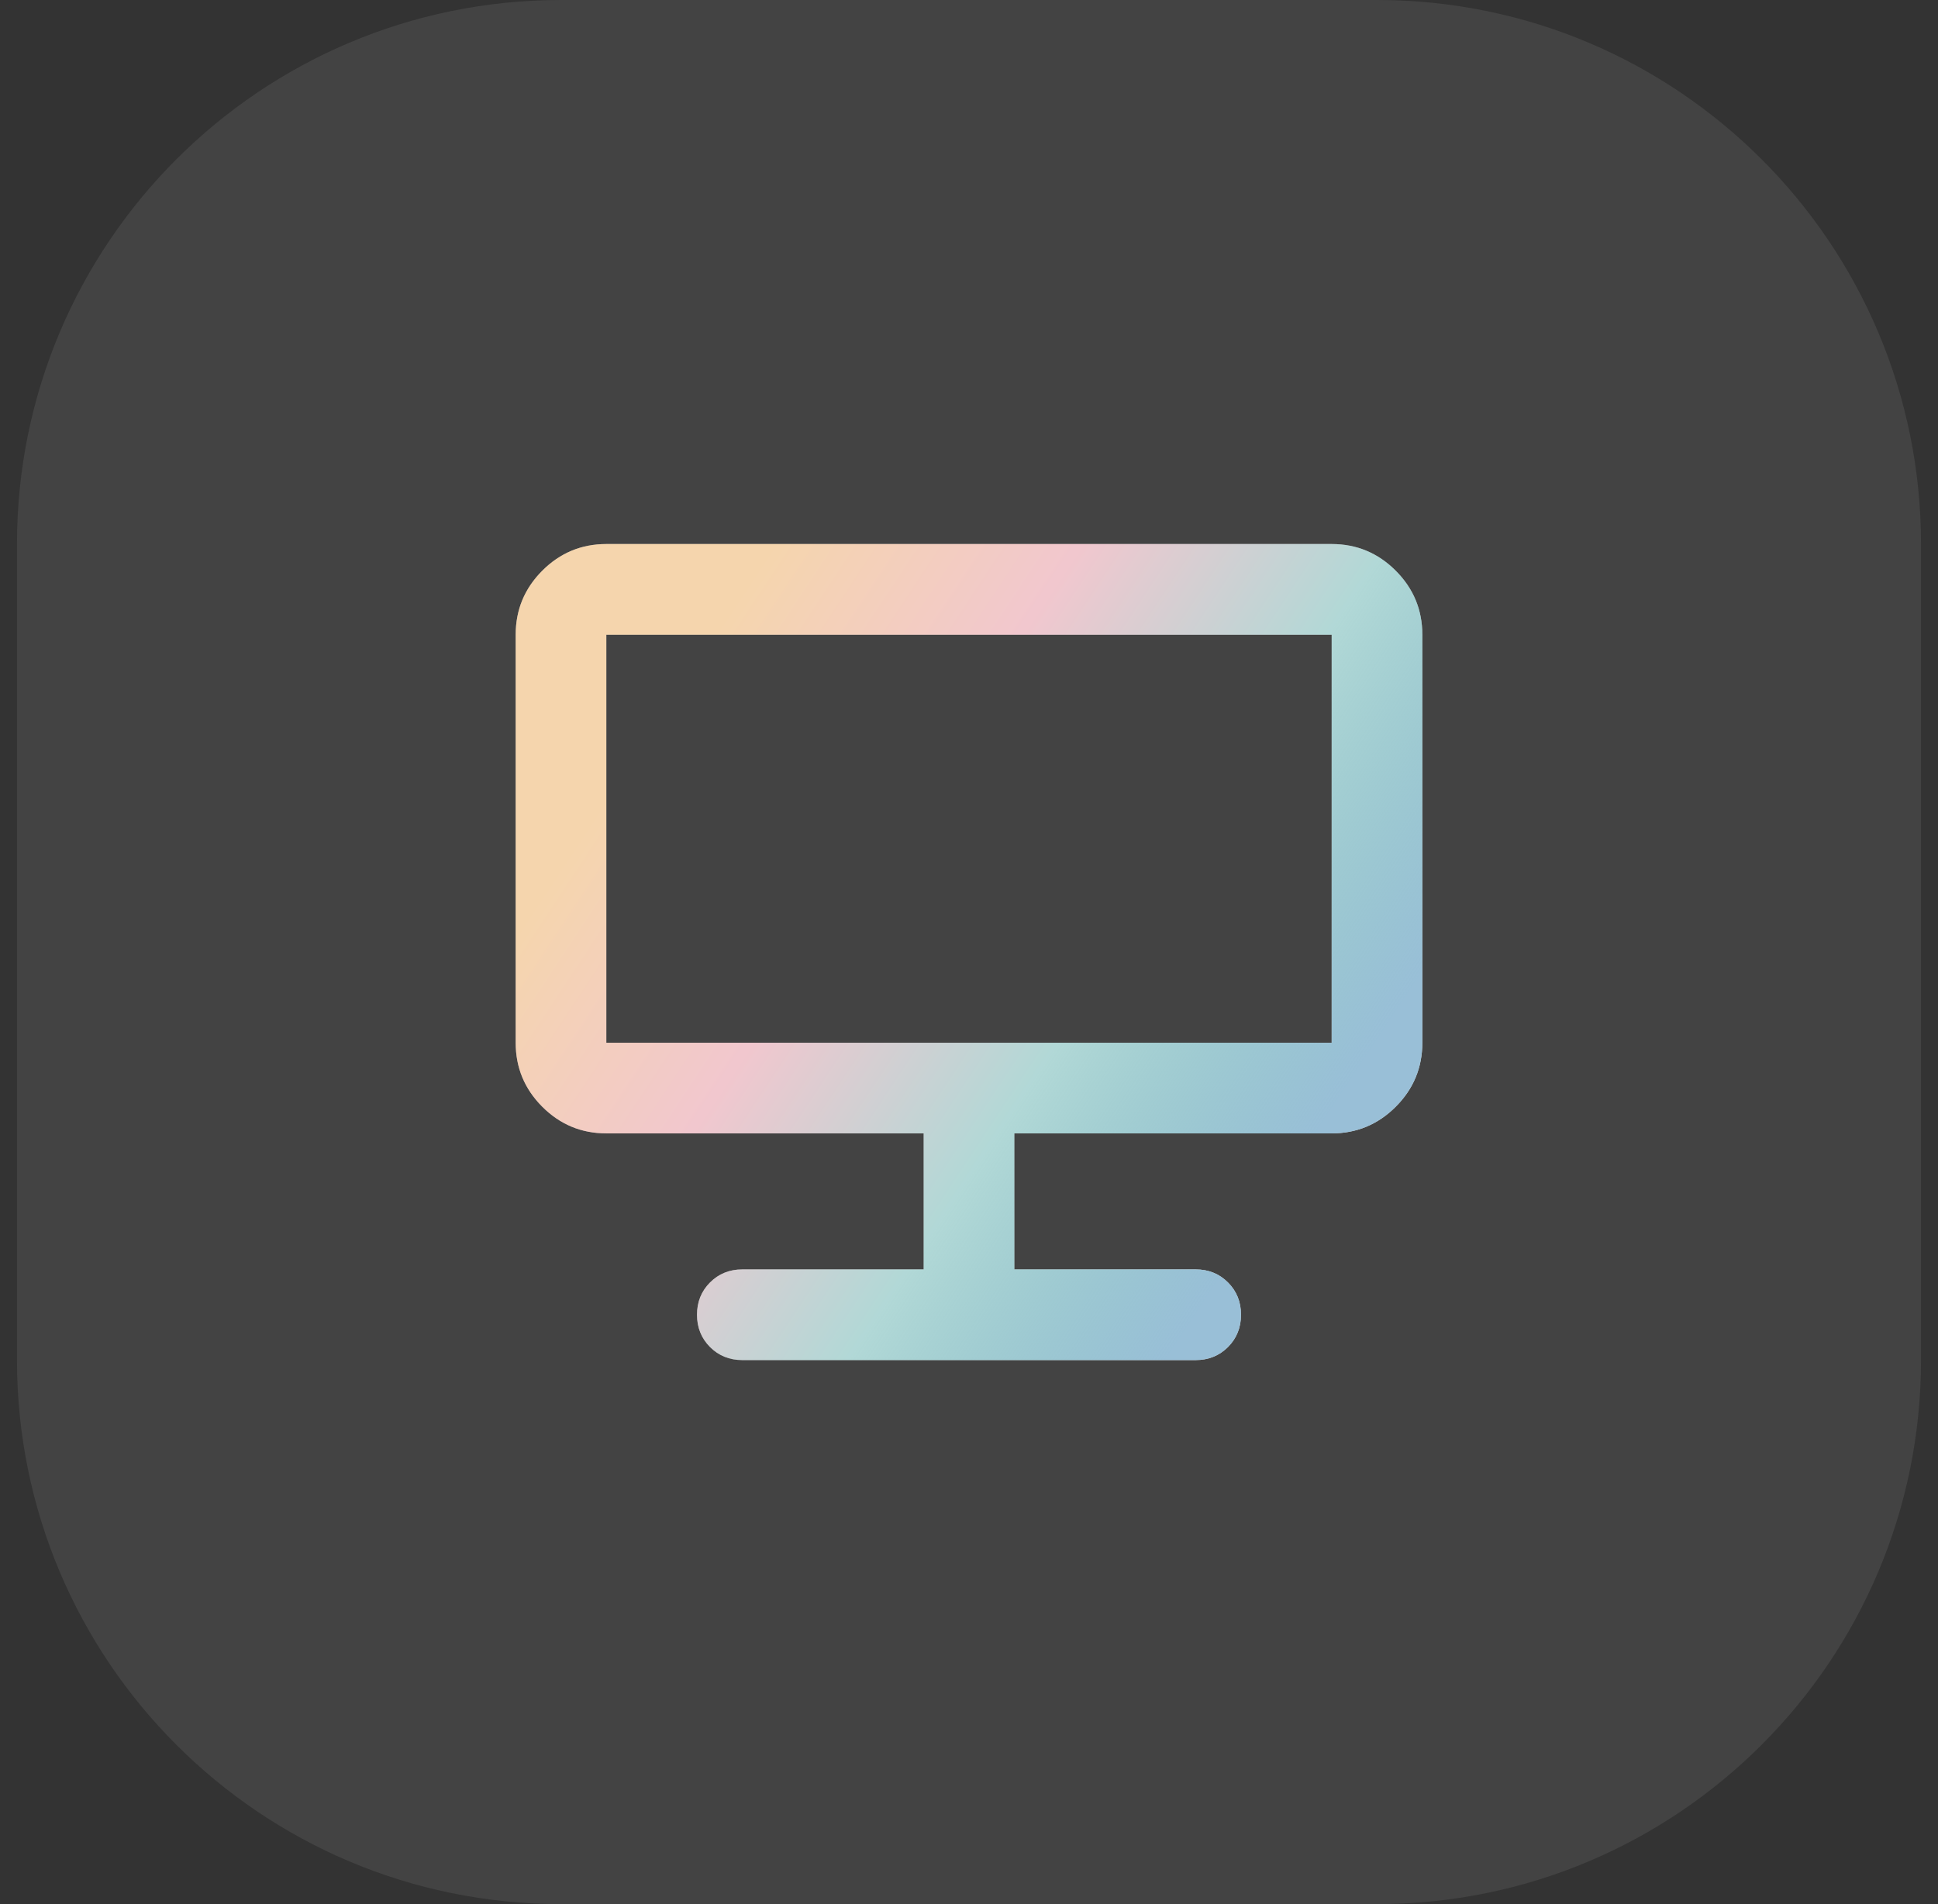
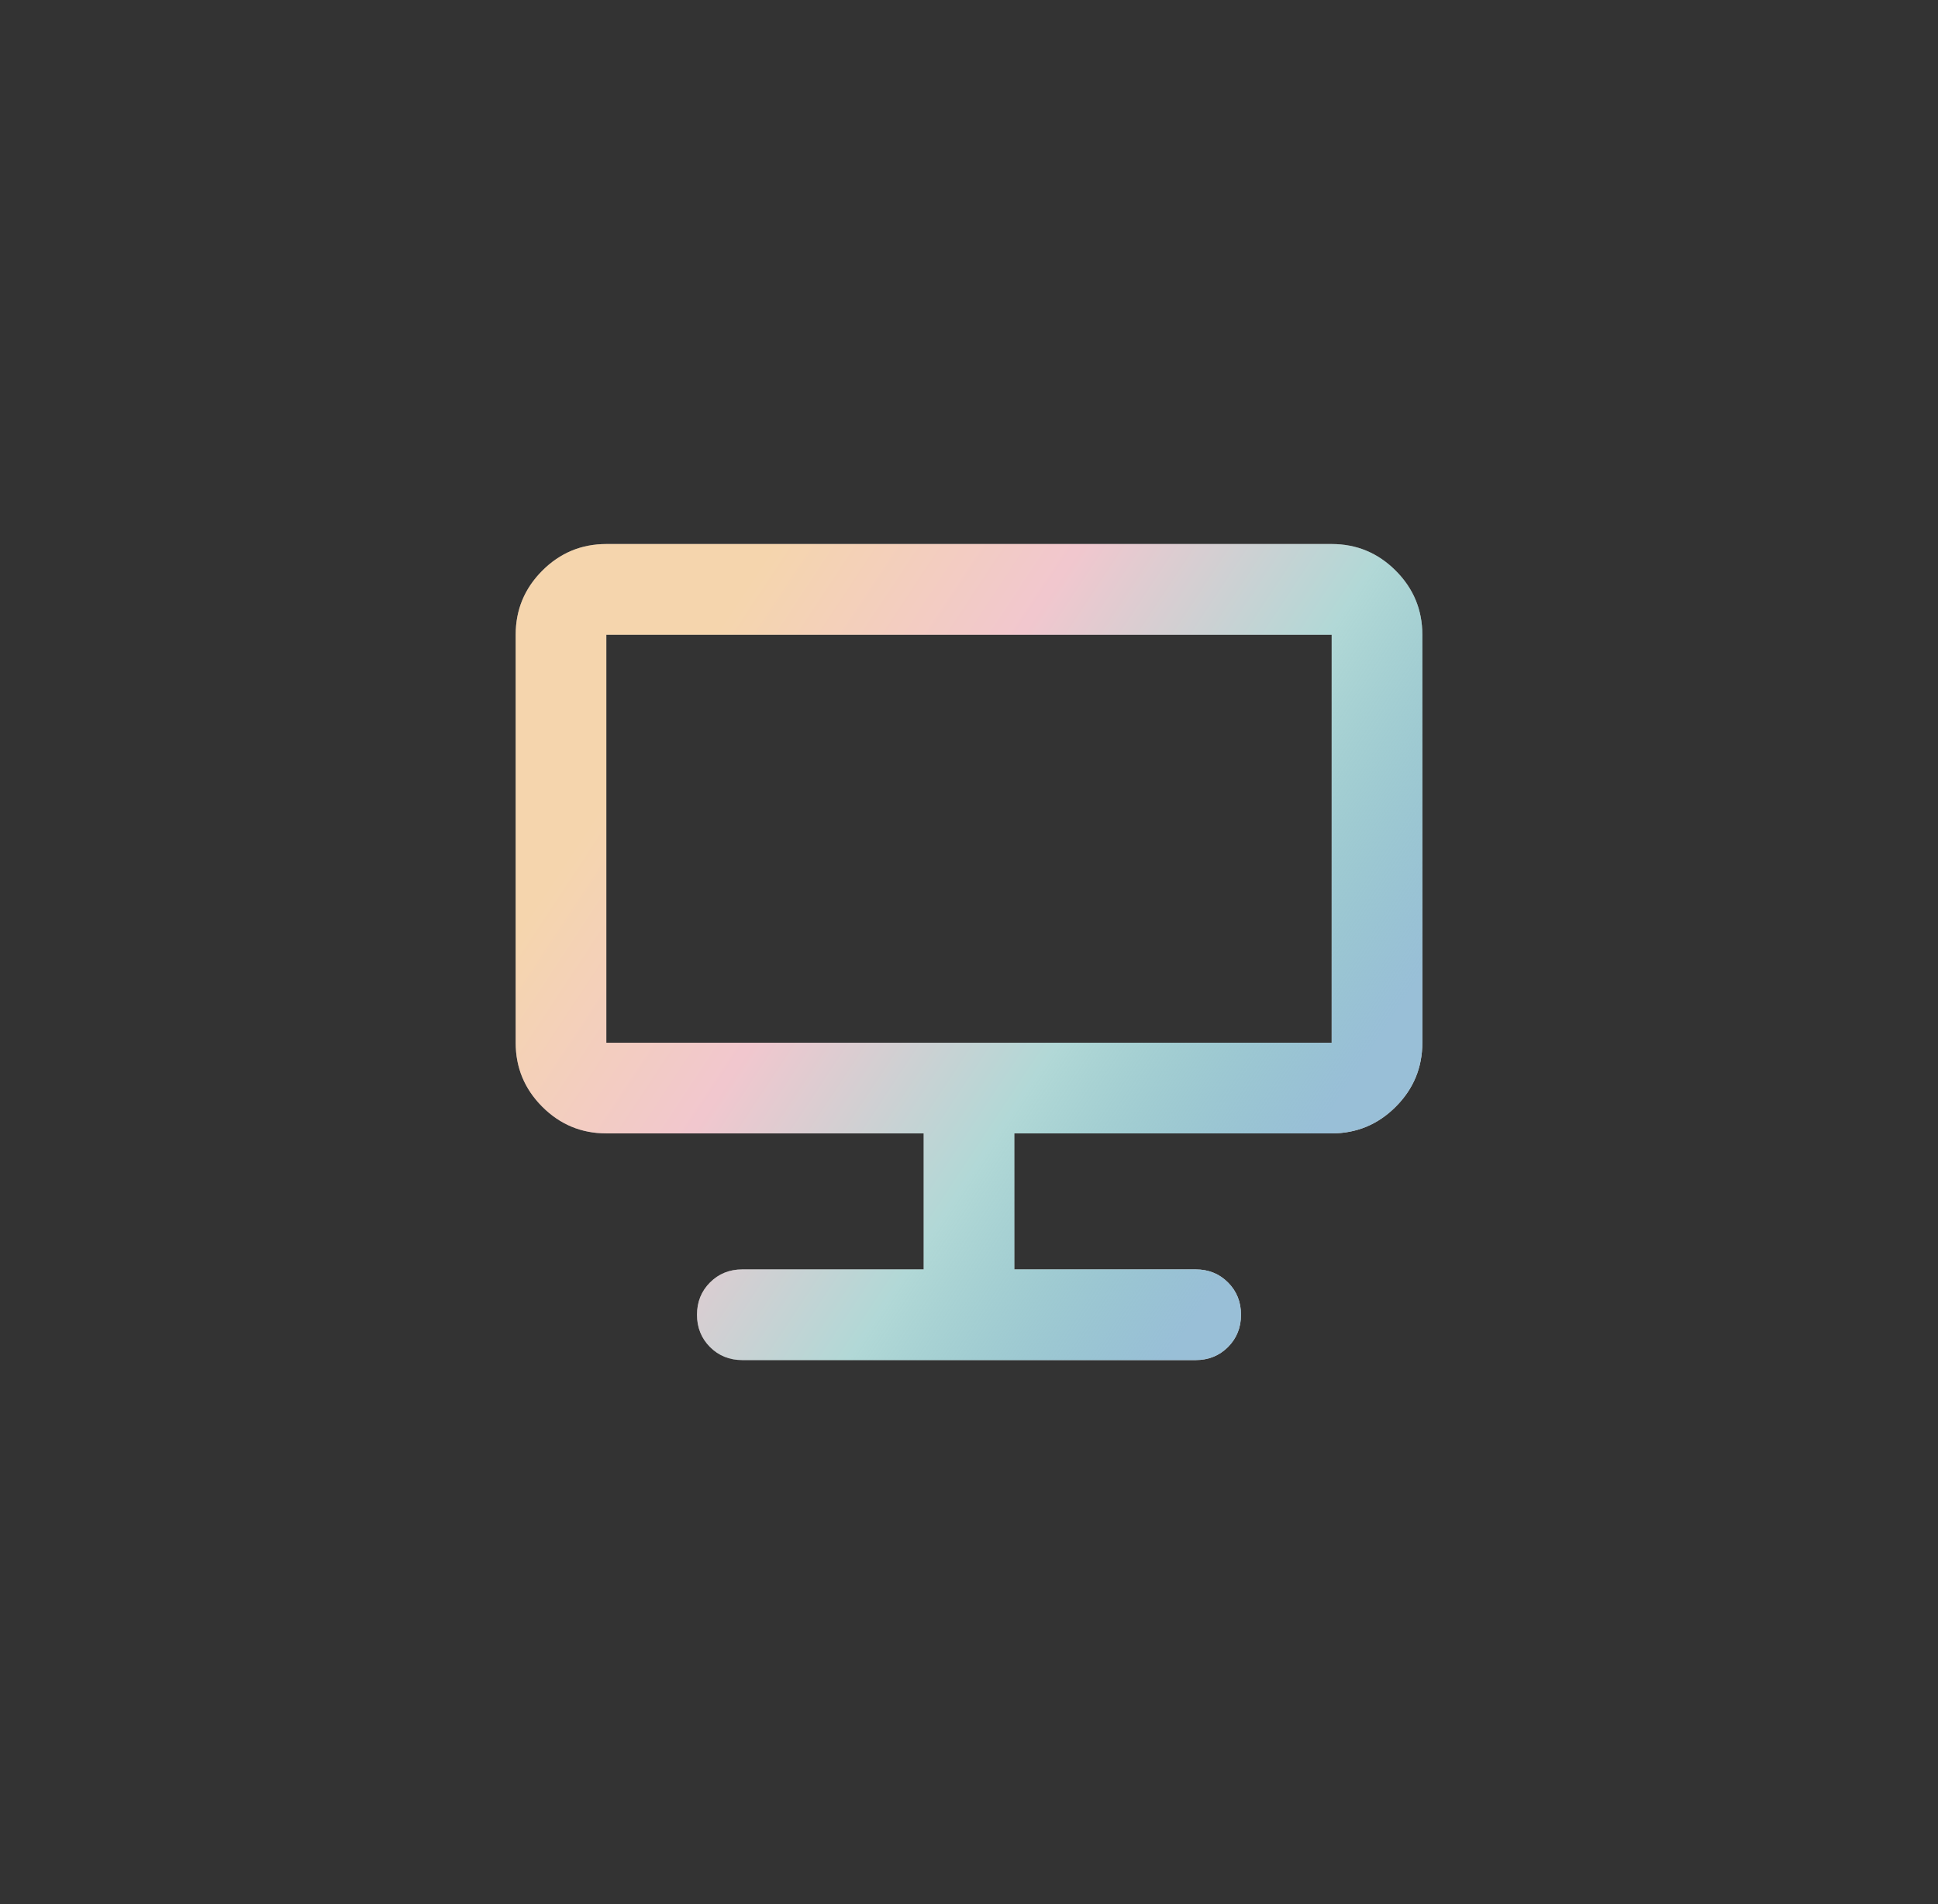
<svg xmlns="http://www.w3.org/2000/svg" width="57" height="56" viewBox="0 0 57 56" fill="none">
  <rect x="0" y="0" width="57" height="56" fill="#333333" stroke="none" />
-   <path d="M0.5 16C0.5 7.163 7.663 0 16.5 0H40.5C49.337 0 56.5 7.163 56.5 16V40C56.5 48.837 49.337 56 40.5 56H16.5C7.663 56 0.5 48.837 0.5 40V16Z" fill="white" fill-opacity="0.08" />
  <path d="M21.833 40C21.456 40 21.139 39.872 20.883 39.617C20.628 39.361 20.5 39.044 20.5 38.667C20.5 38.289 20.628 37.972 20.883 37.717C21.139 37.461 21.456 37.333 21.833 37.333H27.167V33.333H17.833C17.1 33.333 16.472 33.072 15.95 32.55C15.428 32.028 15.167 31.4 15.167 30.667V18.667C15.167 17.933 15.428 17.306 15.95 16.783C16.472 16.261 17.1 16 17.833 16H39.167C39.9 16 40.528 16.261 41.05 16.783C41.572 17.306 41.833 17.933 41.833 18.667V30.667C41.833 31.4 41.572 32.028 41.05 32.55C40.528 33.072 39.9 33.333 39.167 33.333H29.833V37.333H35.167C35.544 37.333 35.861 37.461 36.117 37.717C36.372 37.972 36.5 38.289 36.5 38.667C36.5 39.044 36.372 39.361 36.117 39.617C35.861 39.872 35.544 40 35.167 40H21.833ZM17.833 30.667H39.167V18.667H17.833V30.667Z" fill="white" />
  <path d="M21.833 40C21.456 40 21.139 39.872 20.883 39.617C20.628 39.361 20.5 39.044 20.5 38.667C20.5 38.289 20.628 37.972 20.883 37.717C21.139 37.461 21.456 37.333 21.833 37.333H27.167V33.333H17.833C17.1 33.333 16.472 33.072 15.95 32.55C15.428 32.028 15.167 31.4 15.167 30.667V18.667C15.167 17.933 15.428 17.306 15.95 16.783C16.472 16.261 17.1 16 17.833 16H39.167C39.9 16 40.528 16.261 41.05 16.783C41.572 17.306 41.833 17.933 41.833 18.667V30.667C41.833 31.4 41.572 32.028 41.05 32.55C40.528 33.072 39.9 33.333 39.167 33.333H29.833V37.333H35.167C35.544 37.333 35.861 37.461 36.117 37.717C36.372 37.972 36.5 38.289 36.5 38.667C36.5 39.044 36.372 39.361 36.117 39.617C35.861 39.872 35.544 40 35.167 40H21.833ZM17.833 30.667H39.167V18.667H17.833V30.667Z" fill="url(#paint0_linear_34_10897)" />
  <defs>
    <linearGradient id="paint0_linear_34_10897" x1="22.735" y1="16" x2="41.799" y2="28.606" gradientUnits="userSpaceOnUse">
      <stop stop-color="#E69732" stop-opacity="0.4" />
      <stop offset="0.33" stop-color="#DD7385" stop-opacity="0.4" />
      <stop offset="0.66" stop-color="#3D9E9A" stop-opacity="0.4" />
      <stop offset="1" stop-color="#7FAFCD" stop-opacity="0.8" />
    </linearGradient>
  </defs>
</svg>